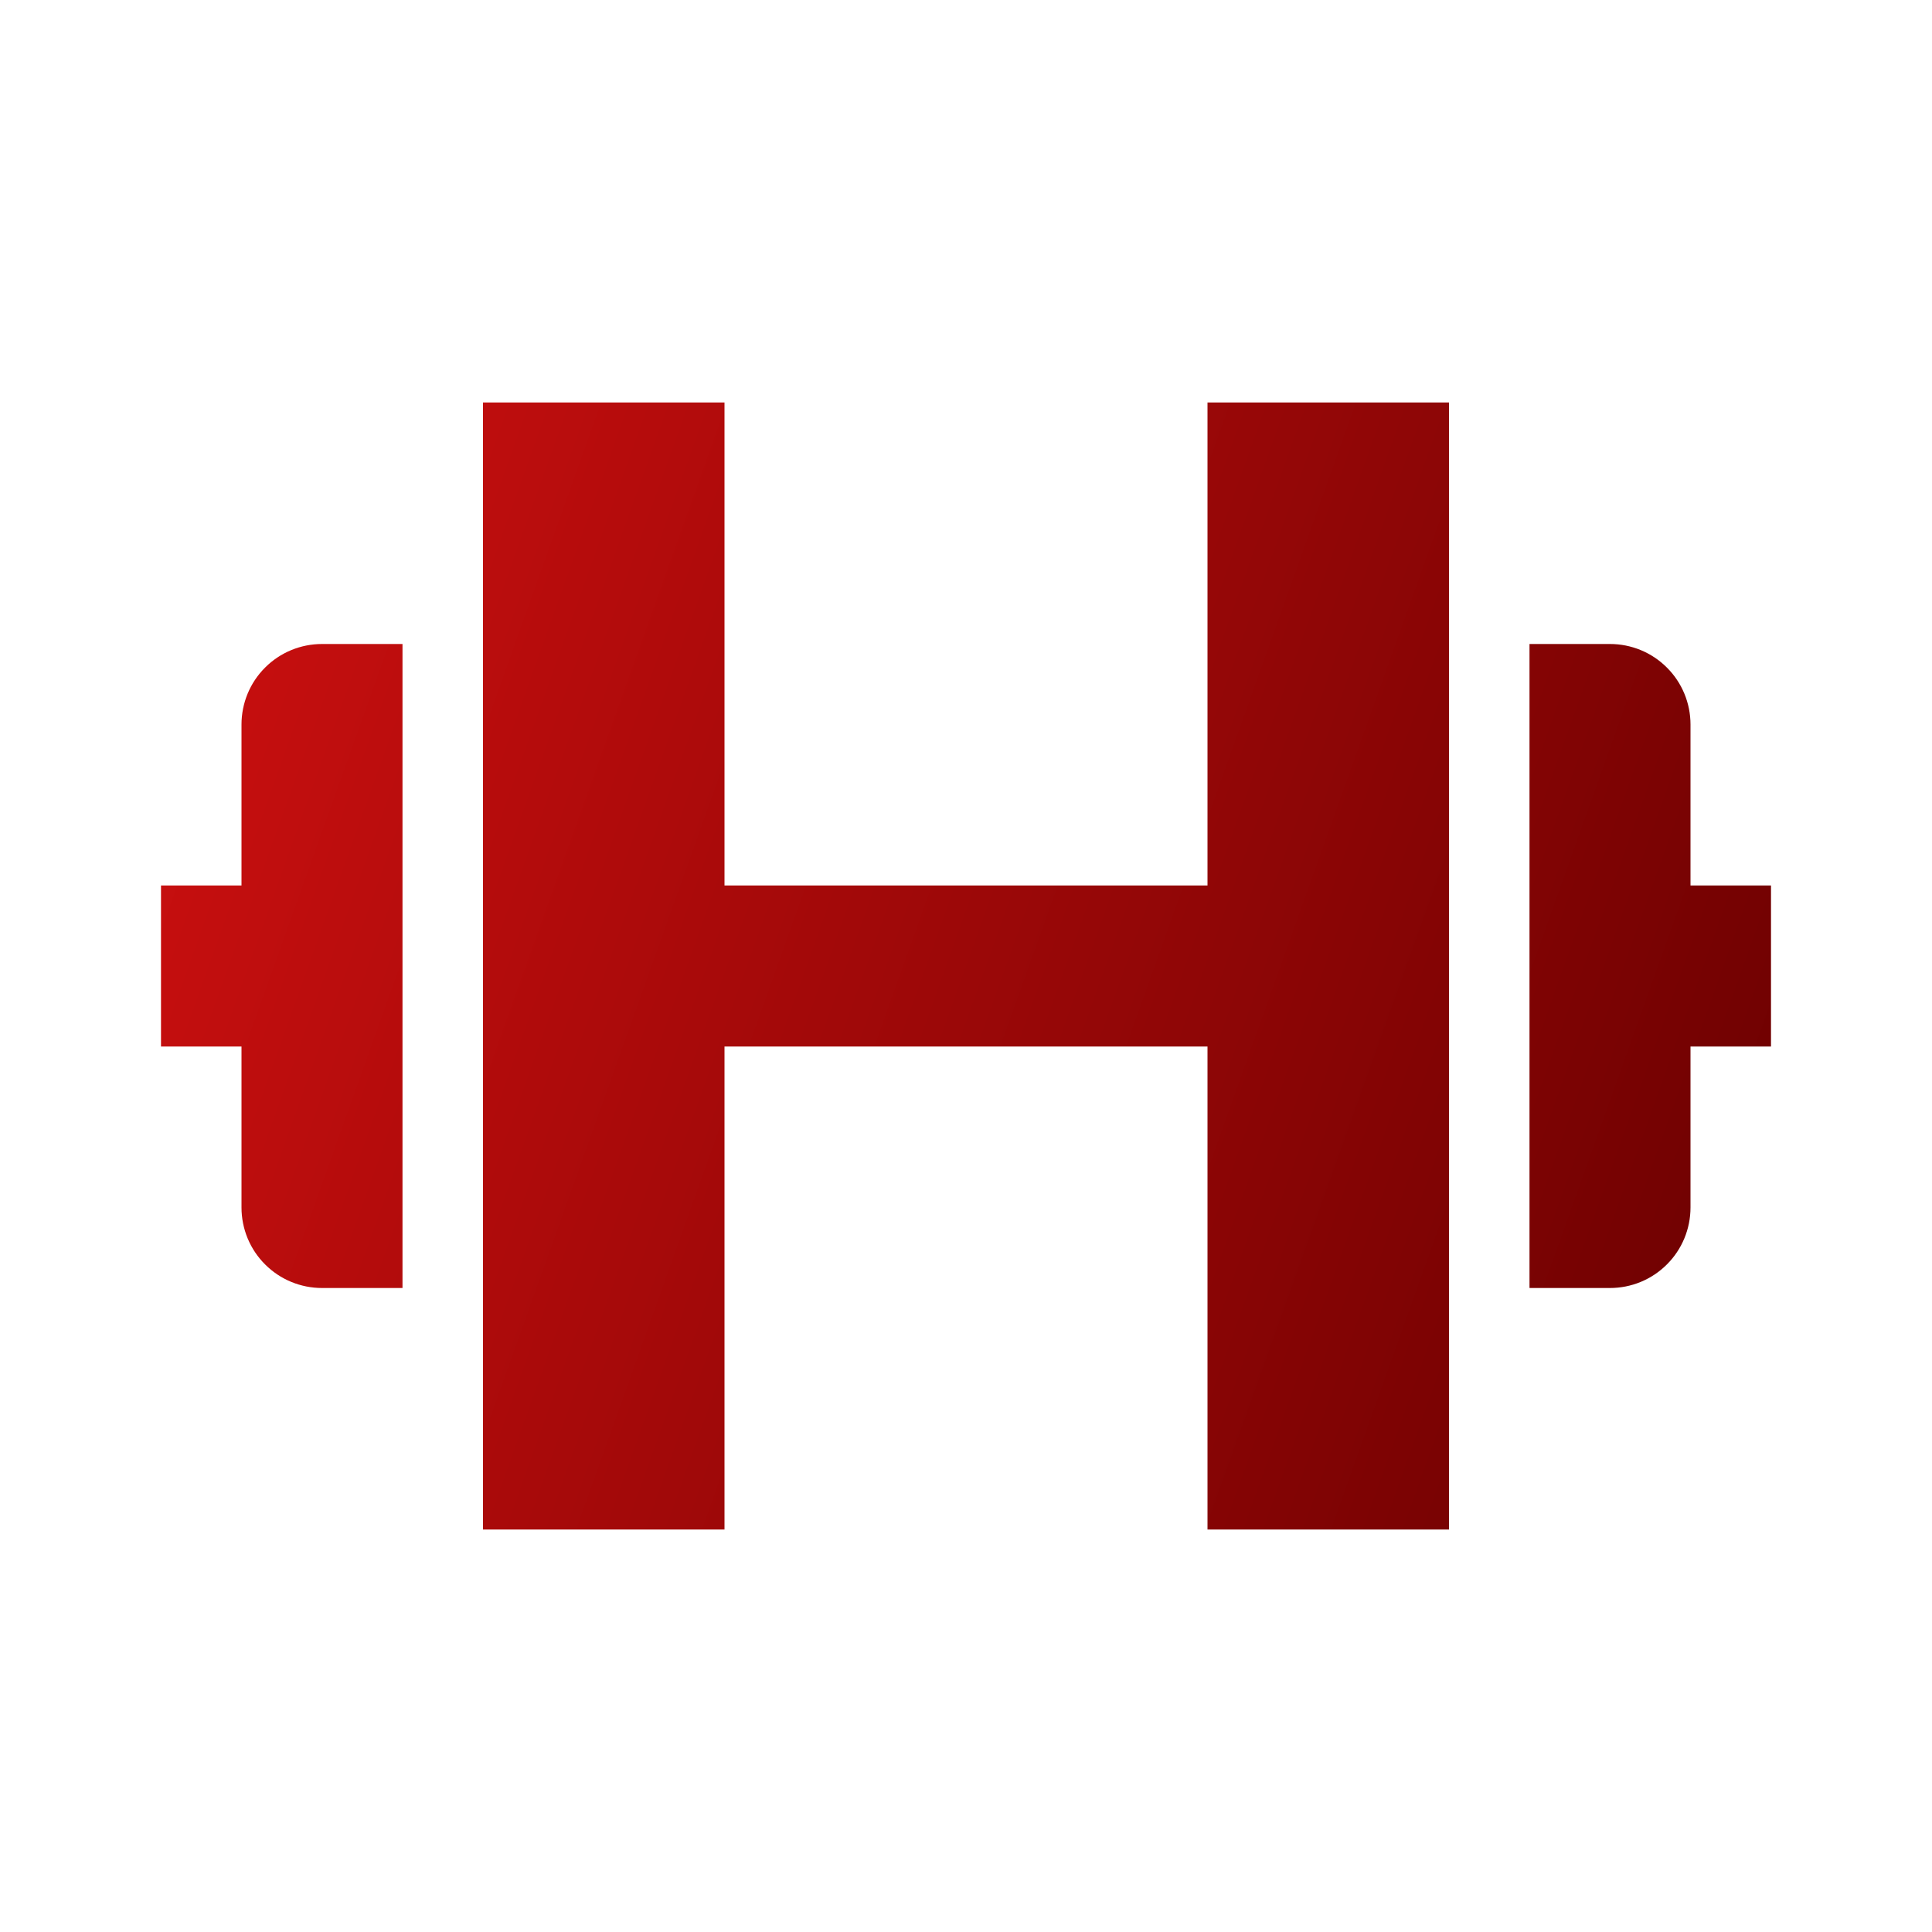
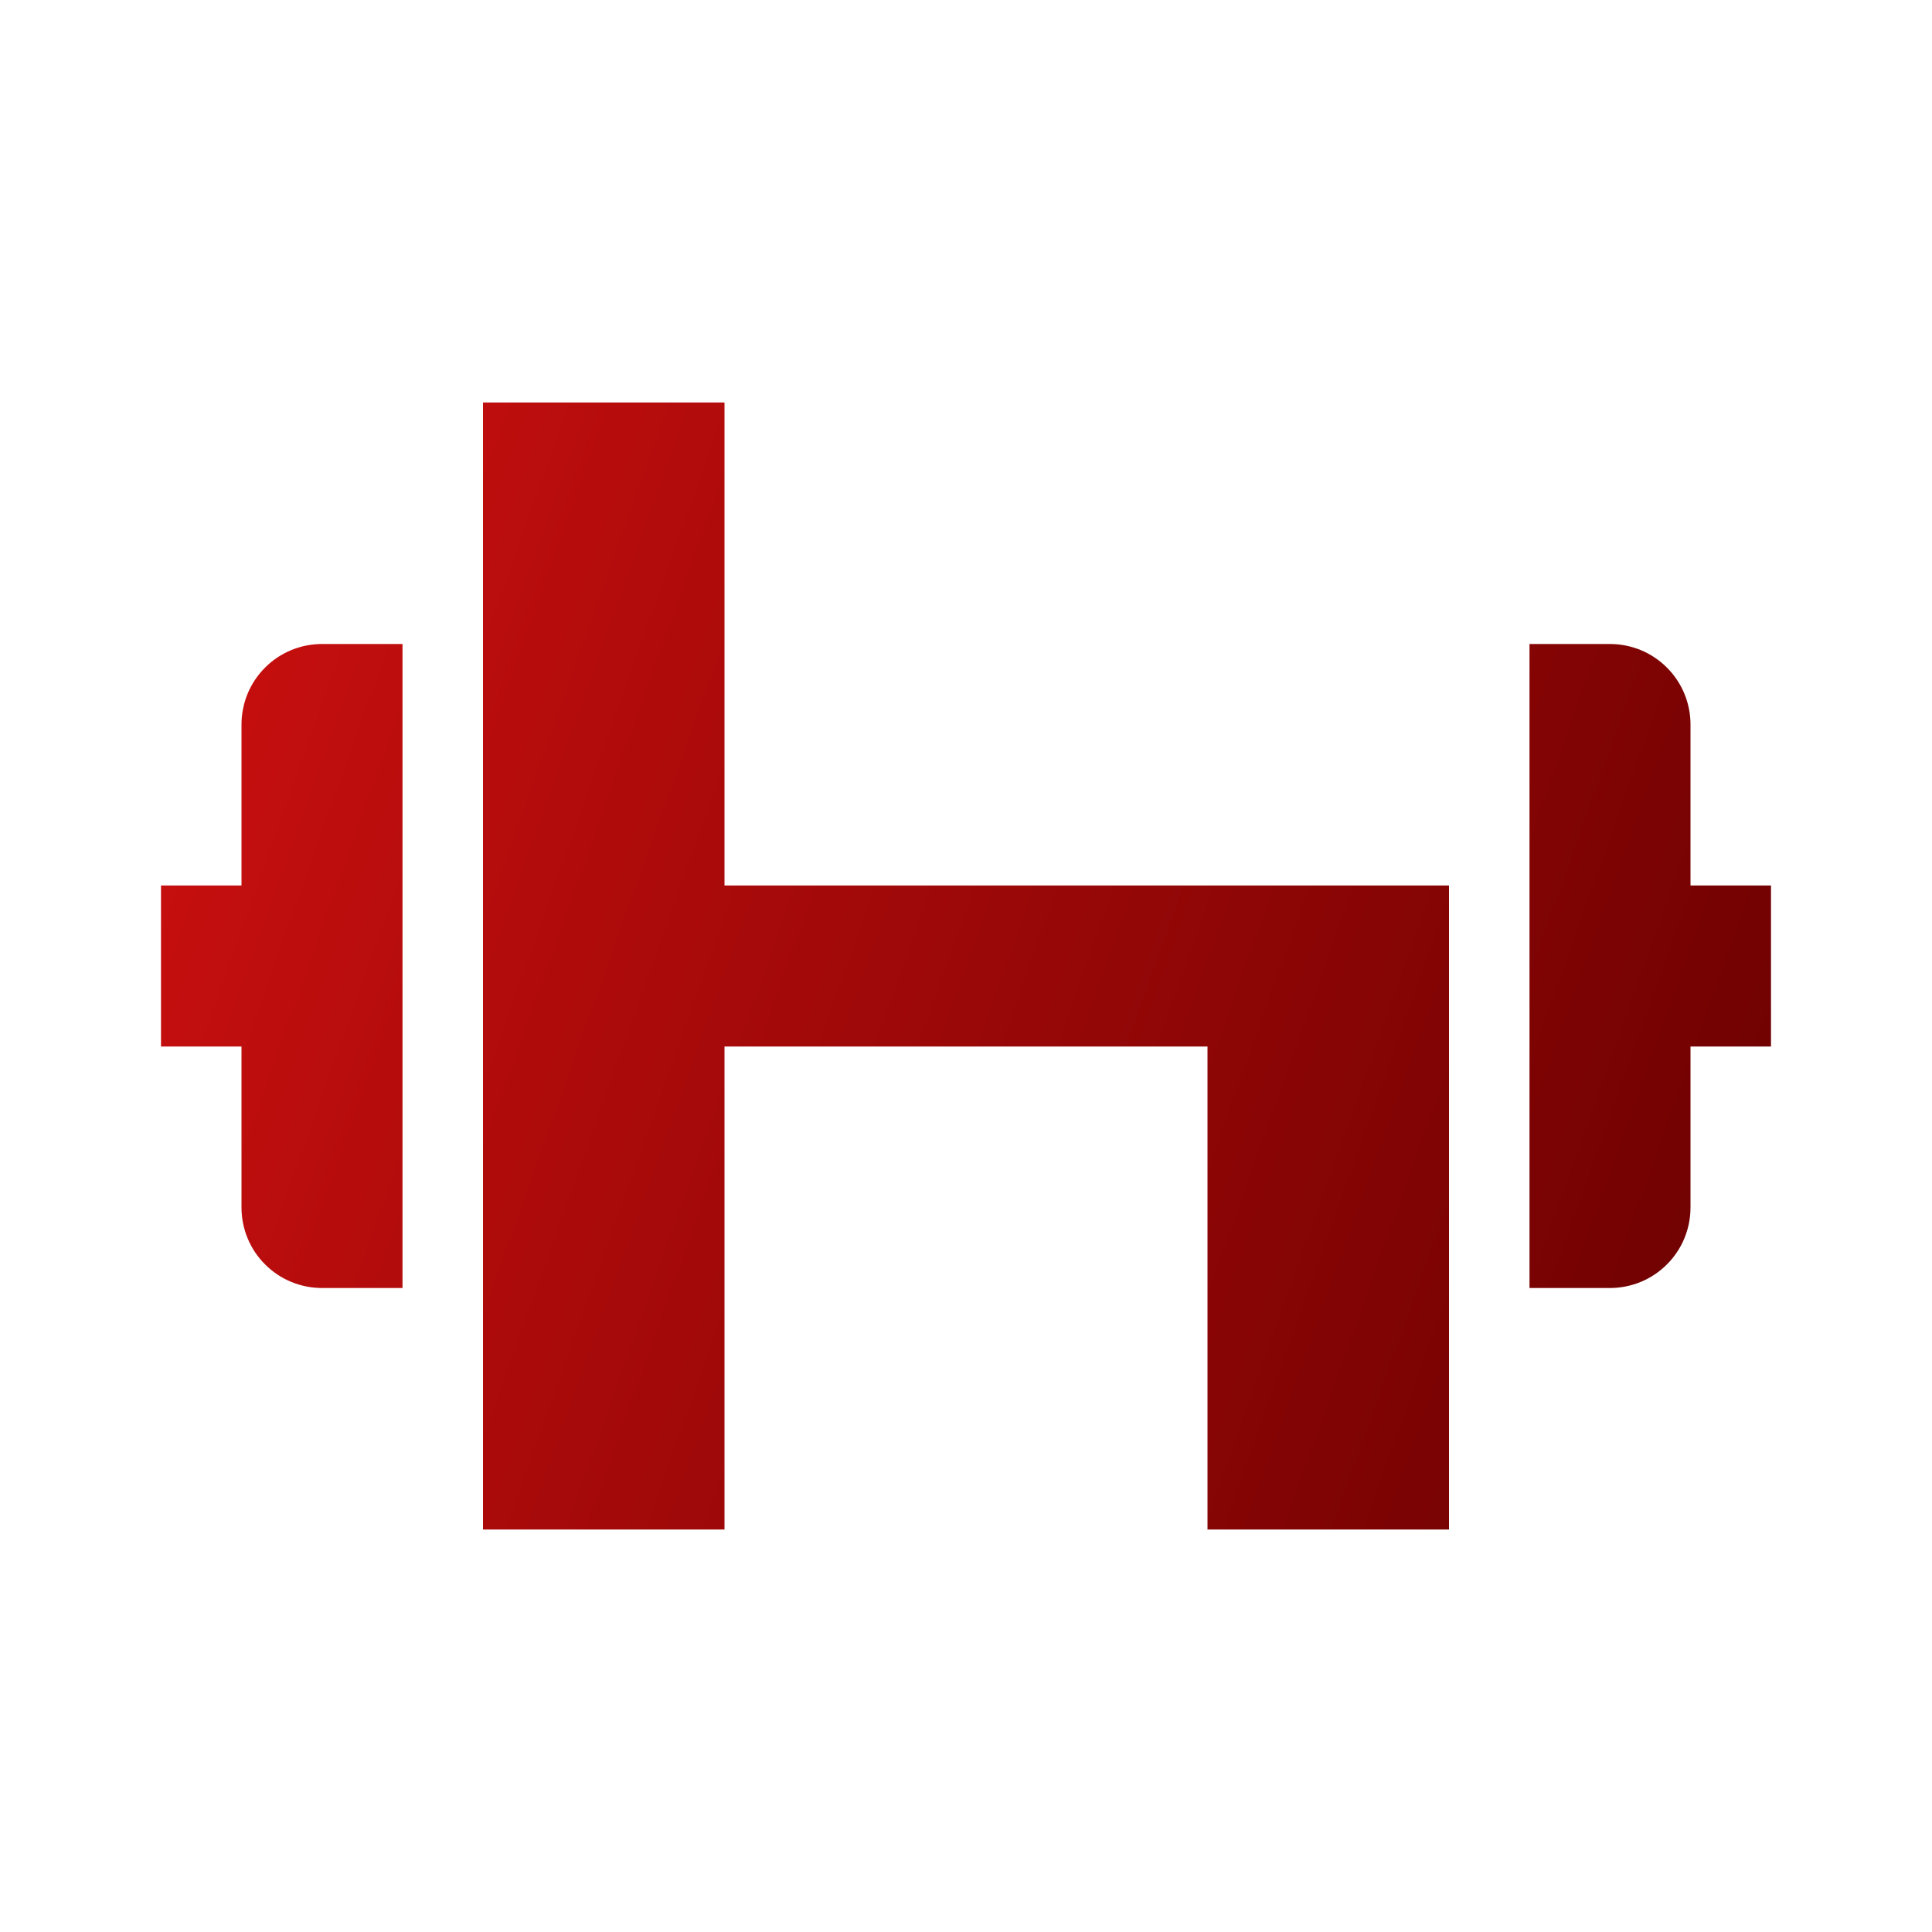
<svg xmlns="http://www.w3.org/2000/svg" width="24" height="24" viewBox="0 0 24 24" fill="none">
-   <path d="M6 5V19H9V13H15V19H18V5H15V11H9V5H6ZM3 15C3 15.265 3.105 15.52 3.293 15.707C3.48 15.895 3.735 16 4 16H5V8H4C3.735 8 3.48 8.105 3.293 8.293C3.105 8.48 3 8.735 3 9V11H2V13H3V15ZM21 9C21 8.735 20.895 8.48 20.707 8.293C20.52 8.105 20.265 8 20 8H19V16H20C20.265 16 20.52 15.895 20.707 15.707C20.895 15.52 21 15.265 21 15V13H22V11H21V9Z" fill="url(#paint0_linear_304_2147)" />
+   <path d="M6 5V19H9V13H15V19H18V5V11H9V5H6ZM3 15C3 15.265 3.105 15.52 3.293 15.707C3.48 15.895 3.735 16 4 16H5V8H4C3.735 8 3.48 8.105 3.293 8.293C3.105 8.48 3 8.735 3 9V11H2V13H3V15ZM21 9C21 8.735 20.895 8.48 20.707 8.293C20.52 8.105 20.265 8 20 8H19V16H20C20.265 16 20.52 15.895 20.707 15.707C20.895 15.52 21 15.265 21 15V13H22V11H21V9Z" fill="url(#paint0_linear_304_2147)" />
  <defs>
    <linearGradient id="paint0_linear_304_2147" x1="2" y1="5" x2="24.172" y2="12.919" gradientUnits="userSpaceOnUse">
      <stop stop-color="#CE1010" />
      <stop offset="1" stop-color="#690000" />
    </linearGradient>
  </defs>
</svg>